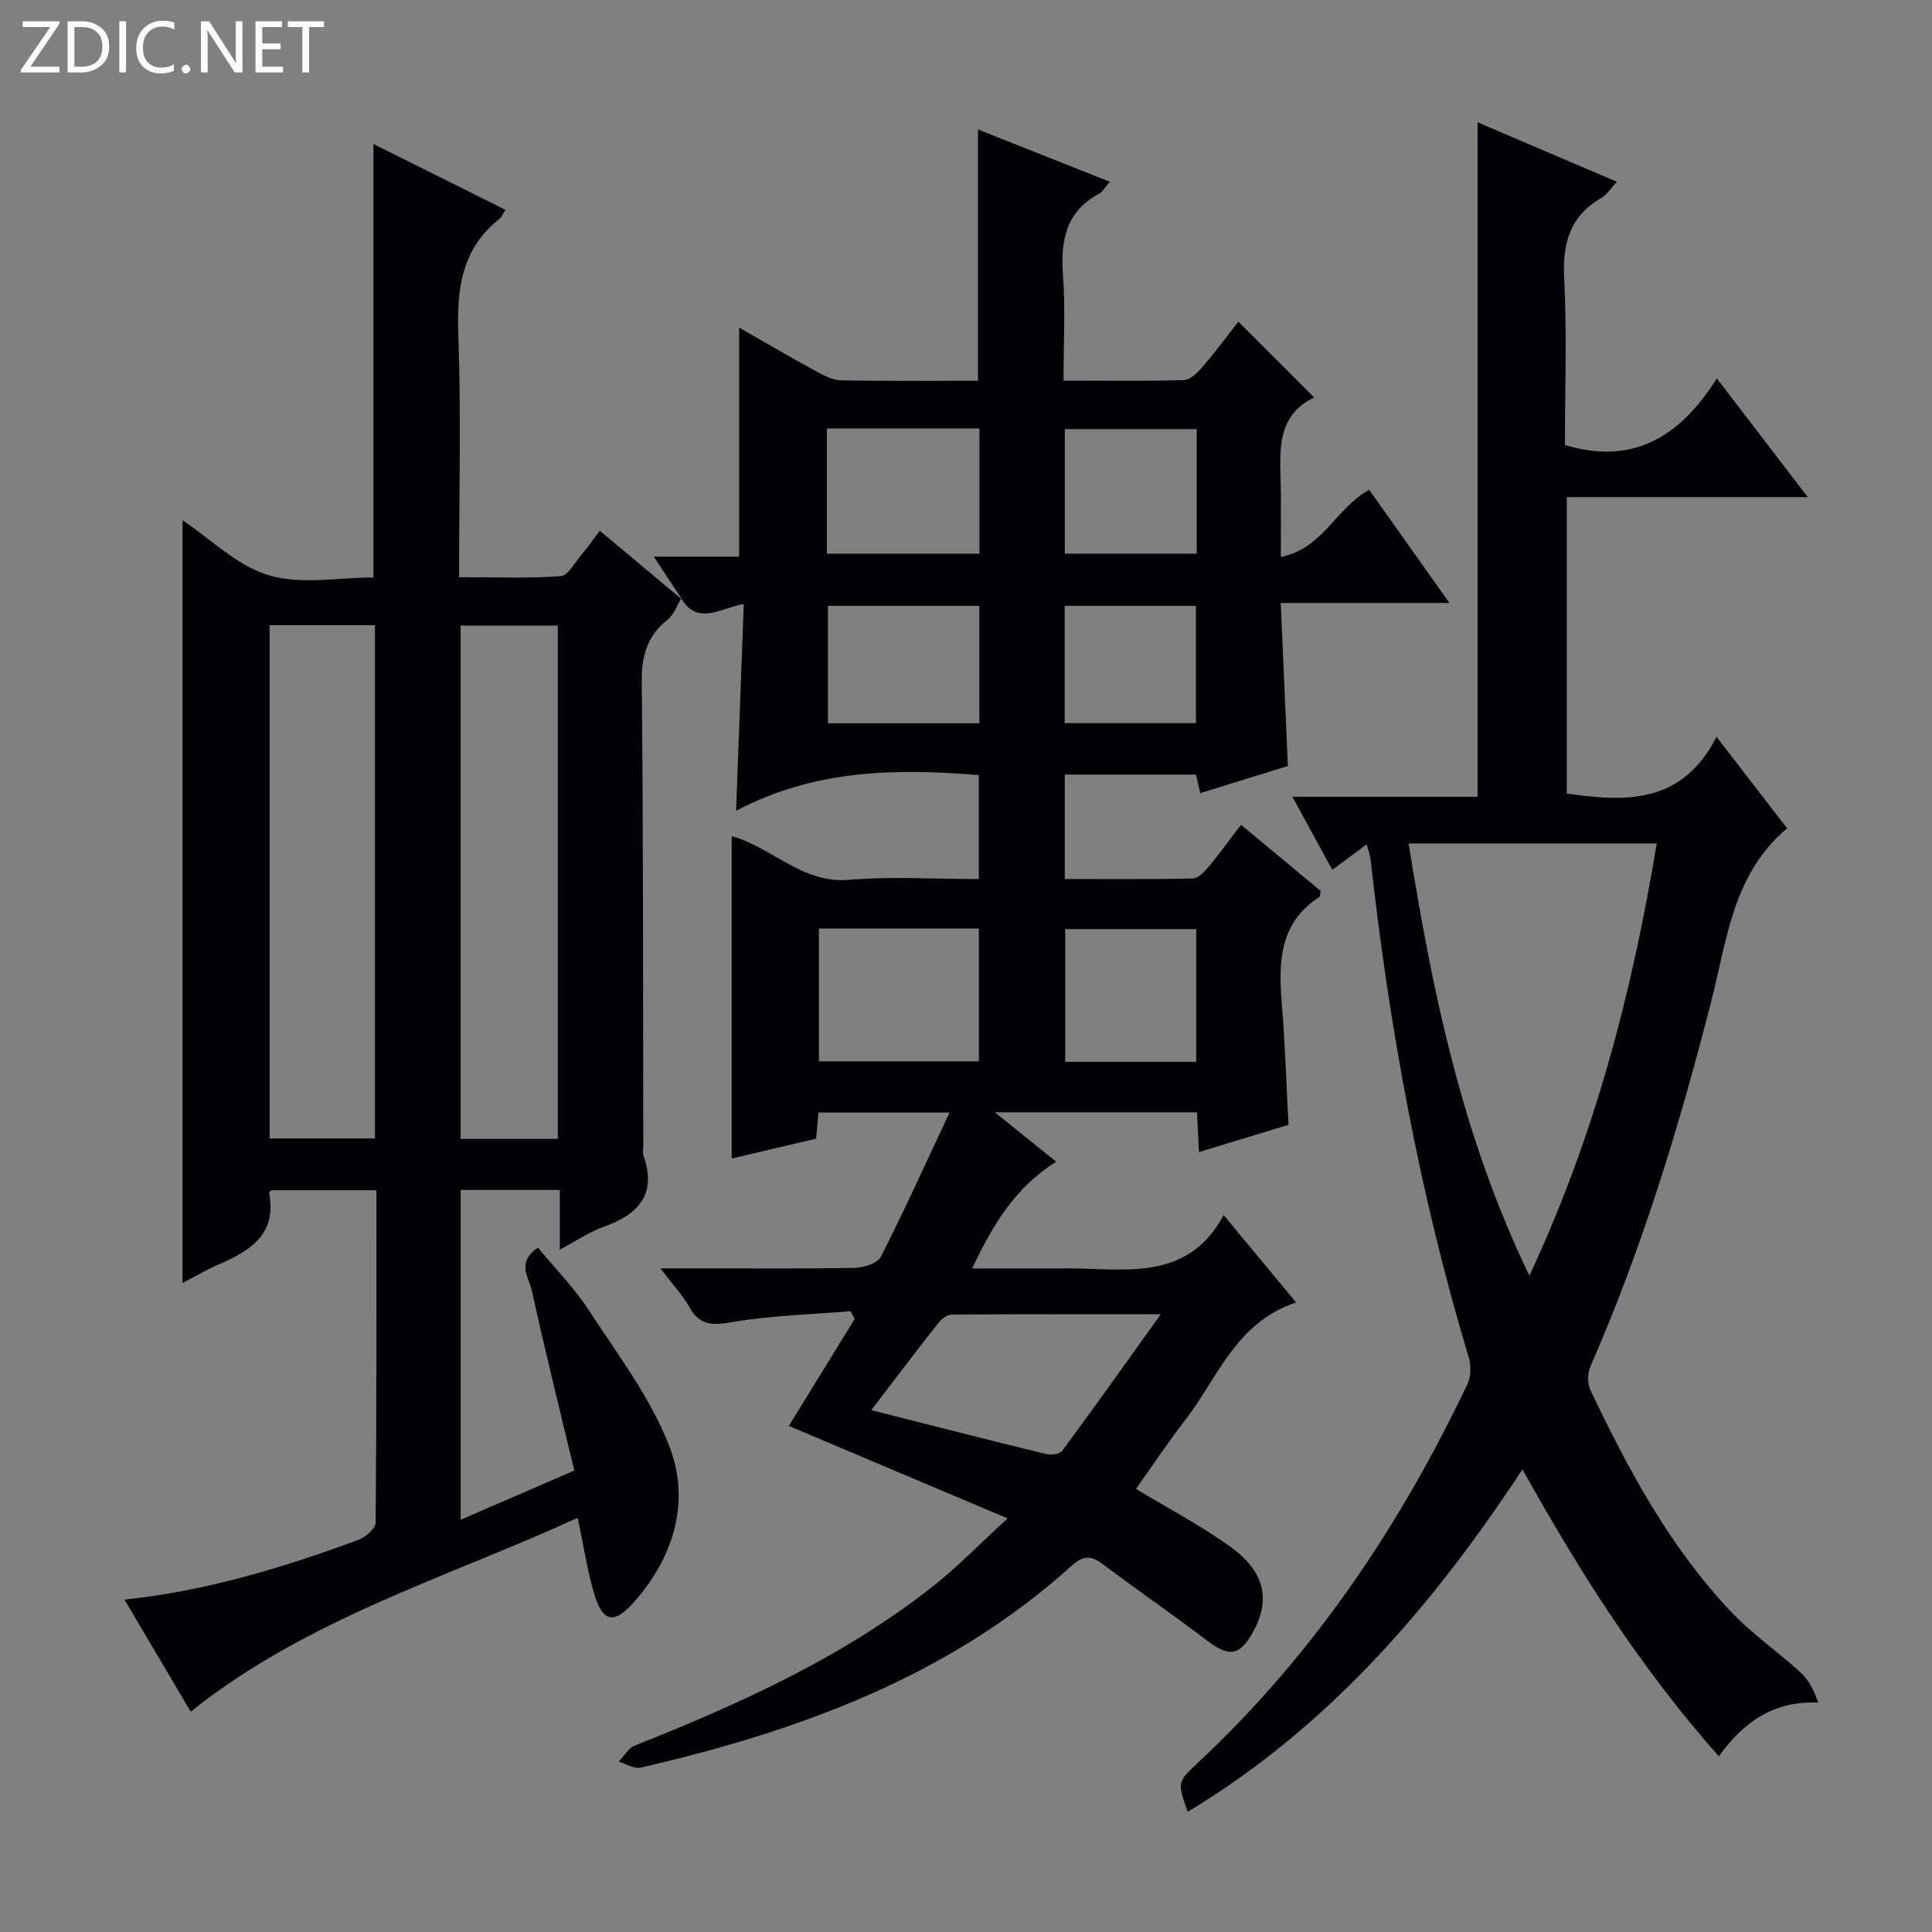
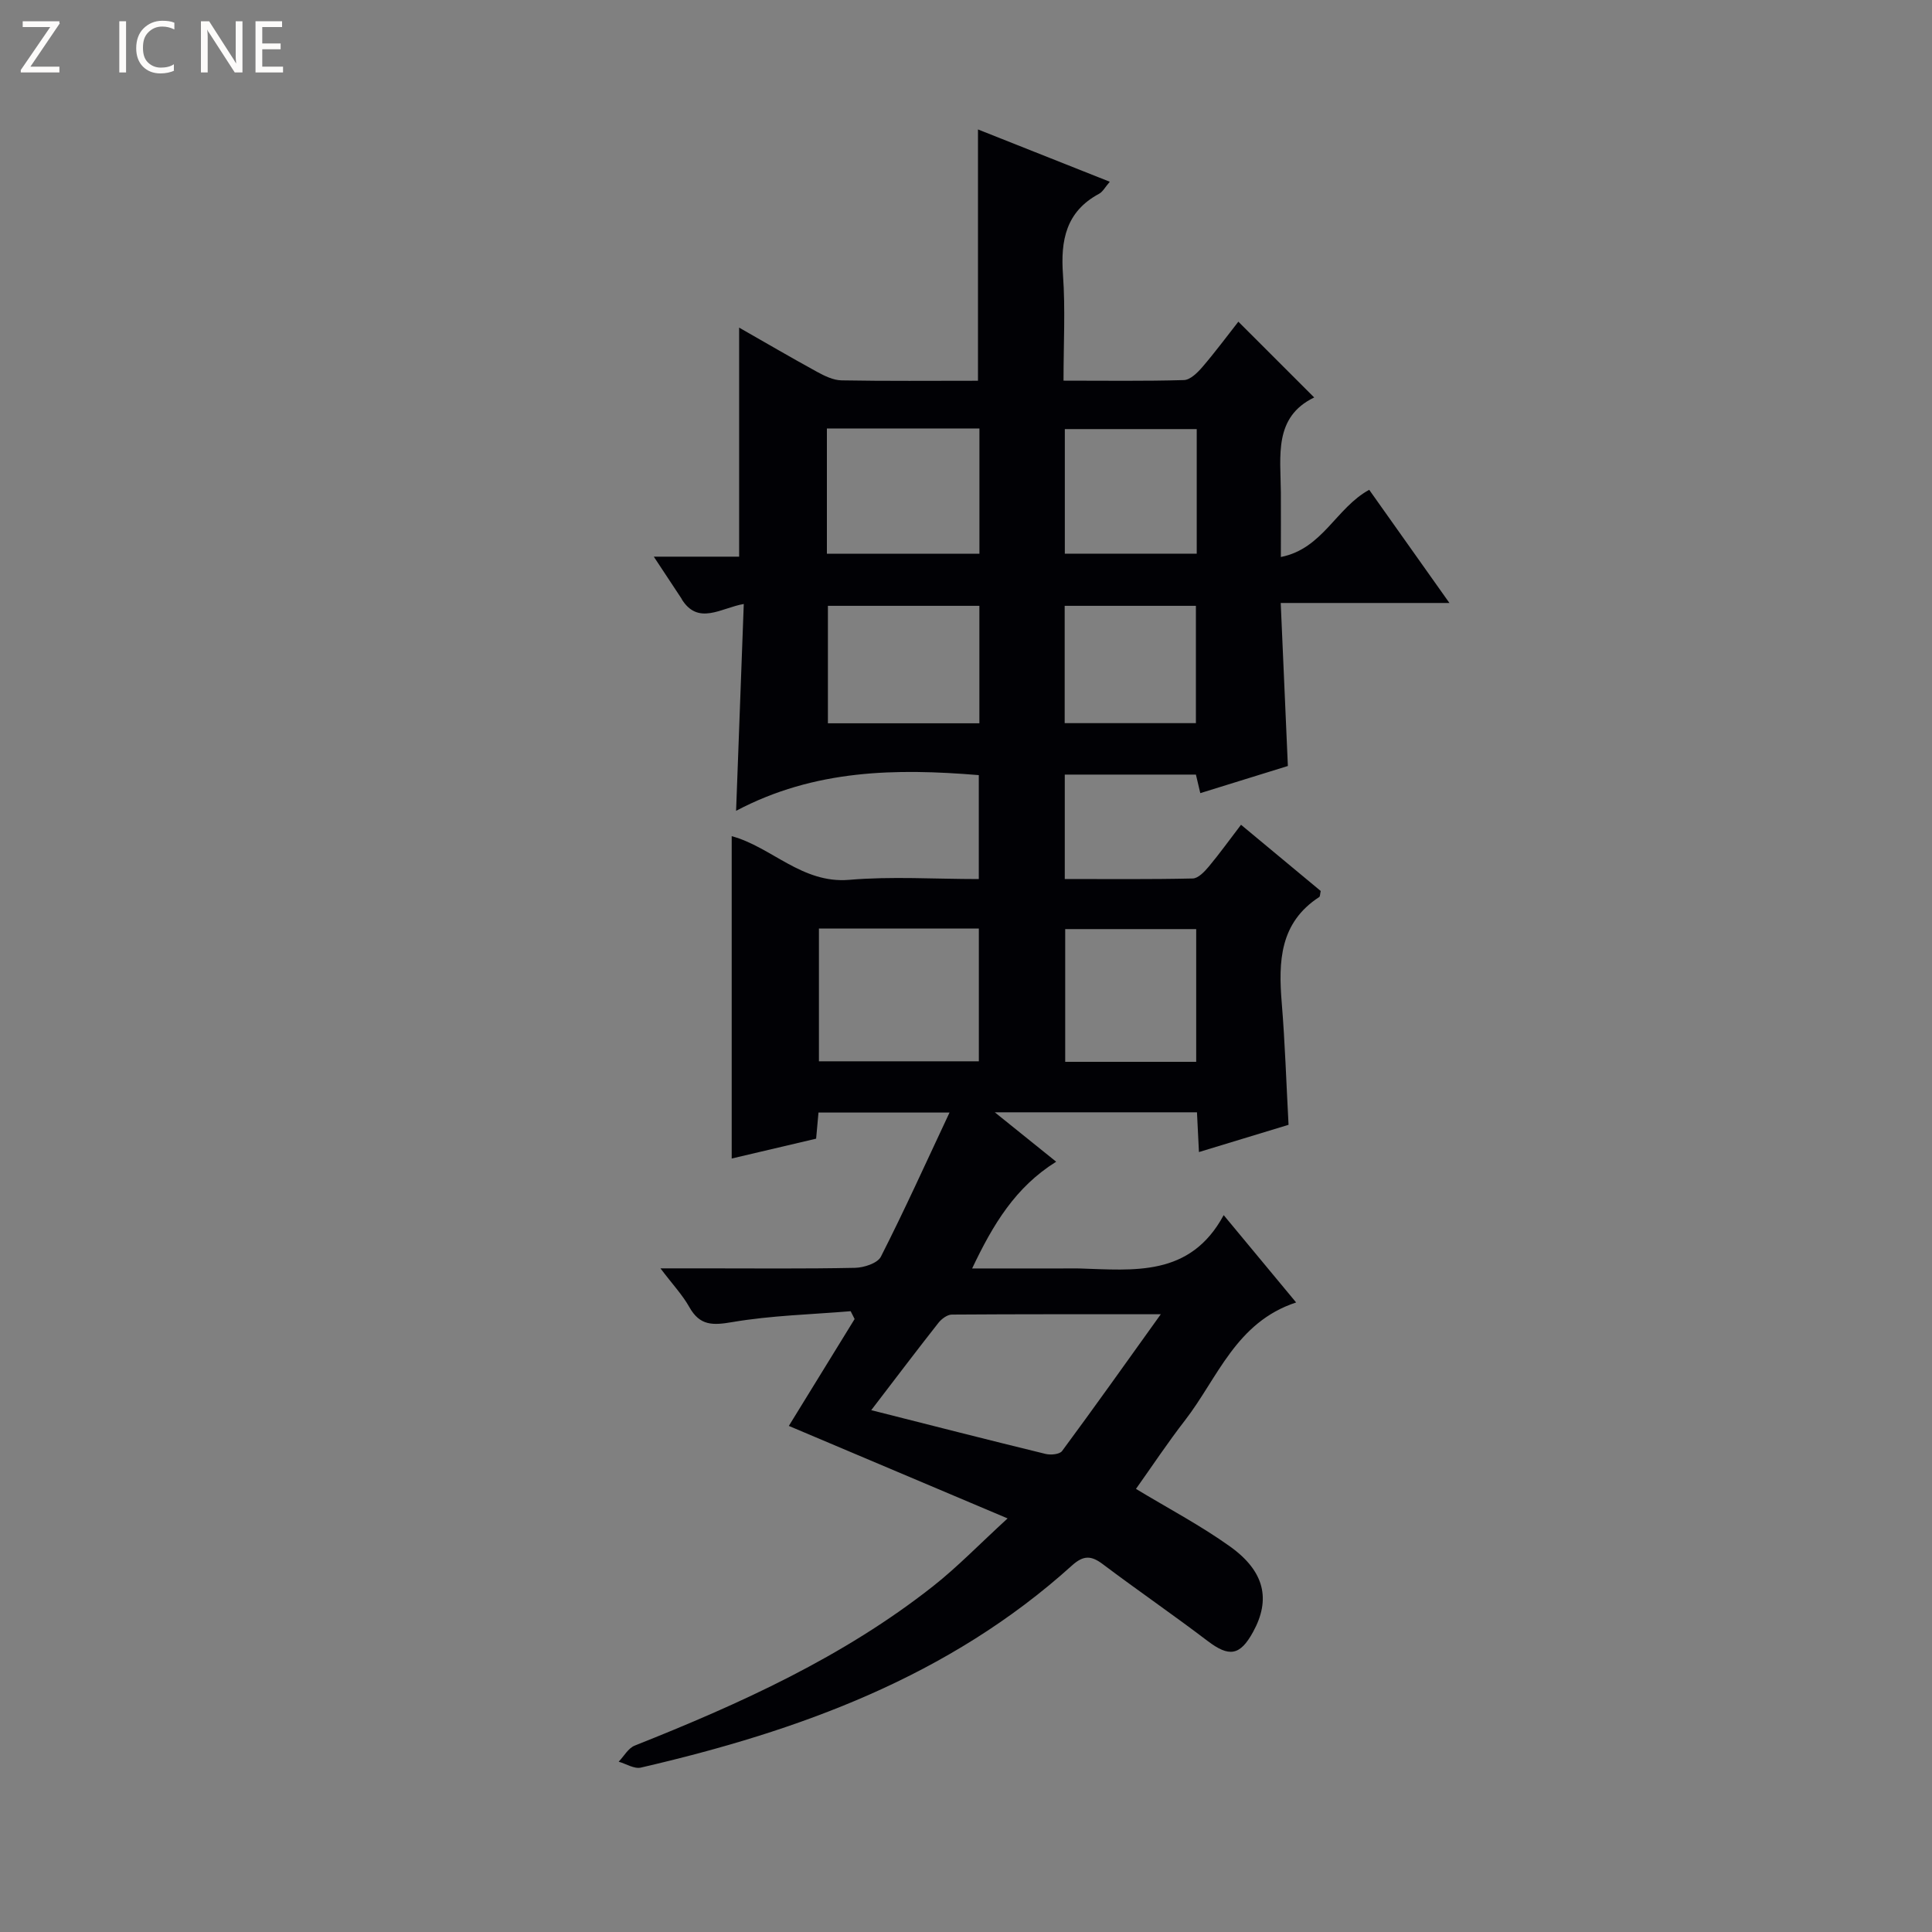
<svg xmlns="http://www.w3.org/2000/svg" enable-background="new 0 0 400 400" viewBox="0 0 400 400">
  <rect x="0" y="0" width="400" height="400" fill="#808080" stroke="none" />
  <g fill="#fcfbfa">
    <path d="m12.4 4.8-6.1 9h6v1.2h-8v-.5l6.1-8.9h-5.7v-1.2h7.6v.4z" />
-     <path d="m14 15v-10.6h3c1.6 0 2.9.5 4 1.4s1.6 2.2 1.6 3.8-.5 3-1.6 3.9-2.4 1.5-4 1.5zm1.4-9.4v8.2h1.6c1.3 0 2.4-.4 3.1-1.1s1.1-1.8 1.1-3.1-.4-2.3-1.2-3-1.8-1-3.1-1z" />
    <path d="m26.1 4.4v10.6h-1.4v-10.6z" />
    <path d="m36.1 14.6c-.8.4-1.8.6-2.9.6-1.5 0-2.7-.5-3.6-1.4s-1.4-2.2-1.4-3.8c0-1.7.5-3.1 1.5-4.1s2.3-1.6 3.9-1.6c1 0 1.8.1 2.5.4v1.4c-.8-.4-1.6-.6-2.5-.6-1.2 0-2.1.4-2.9 1.2s-1.1 1.8-1.1 3.2c0 1.3.3 2.3 1 3s1.6 1.1 2.7 1.1c1 0 2-.2 2.7-.7v1.3z" />
-     <path d="m37.6 14.3c0-.2.1-.5.3-.6s.4-.3.6-.3c.3 0 .5.1.6.3s.3.4.3.6-.1.4-.3.6-.4.3-.6.3c-.3 0-.5-.1-.6-.3s-.3-.4-.3-.6z" />
    <path d="m50.2 15h-1.6l-5.3-8.2c-.2-.2-.3-.5-.4-.7 0 .2.1.7.1 1.5v7.4h-1.4v-10.6h1.7l5.2 8.1c.2.4.4.6.4.7 0-.3-.1-.8-.1-1.5v-7.3h1.4z" />
    <path d="m58.6 15h-5.7v-10.6h5.5v1.2h-4.1v3.4h3.8v1.2h-3.8v3.6h4.3z" />
-     <path d="m67.1 5.6h-3.1v9.4h-1.4v-9.4h-3v-1.2h7.5z" />
  </g>
  <path d="m141.22 124.12c-1.81-2.74-3.62-5.47-5.86-8.87h17.67c0-16.18 0-31.69 0-47.42 5.21 2.97 10.63 6.14 16.14 9.16 1.56.85 3.35 1.73 5.06 1.76 9.31.17 18.63.08 28.25.08 0-17.3 0-34.33 0-52.03 8.91 3.54 17.85 7.08 27.29 10.83-.97 1.12-1.45 2.08-2.22 2.49-6.87 3.69-7.99 9.65-7.47 16.8.51 7.08.11 14.22.11 21.89 8.7 0 16.82.12 24.93-.12 1.31-.04 2.81-1.53 3.81-2.69 2.68-3.12 5.13-6.43 7.46-9.4 5.28 5.28 10.3 10.29 15.7 15.69-8.43 4.06-6.95 12.12-6.9 19.7.02 4.15 0 8.3 0 13.33 8.66-1.7 11.42-10.17 18.29-13.91 5.3 7.48 10.65 15.02 16.61 23.43-11.96 0-23.11 0-34.93 0 .51 11.59.99 22.47 1.48 33.75-5.85 1.82-11.83 3.67-18.13 5.62-.33-1.41-.61-2.6-.91-3.84-9.04 0-17.96 0-27.15 0v21.62c8.95 0 17.73.09 26.5-.11 1.14-.03 2.45-1.43 3.33-2.48 2.22-2.66 4.24-5.48 6.66-8.64 5.7 4.74 11.15 9.27 16.5 13.71-.15.64-.11 1.12-.31 1.25-8.2 5.33-8.46 13.36-7.76 21.91.68 8.26.94 16.55 1.41 25.25-6.02 1.83-12.12 3.68-18.55 5.64-.15-3.08-.27-5.53-.41-8.23-13.74 0-27.27 0-41.86 0 4.57 3.67 8.37 6.74 12.71 10.23-8.42 5.26-13.04 12.91-17.4 22.1h18.67c1.17 0 2.33-.03 3.5 0 11.31.34 22.97 1.82 29.91-11.04 5.46 6.59 9.99 12.04 15 18.08-12.48 4.1-16.23 15.65-23.02 24.42-3.56 4.59-6.78 9.45-10.14 14.18 6.61 4 13.34 7.54 19.47 11.92 7.21 5.16 8.45 10.99 4.79 17.67-2.72 4.98-4.98 5.27-9.42 1.9-7.14-5.43-14.54-10.51-21.7-15.9-2.4-1.81-4-1.88-6.38.26-25.47 23.02-56.53 34.28-89.26 41.85-1.37.32-3.06-.78-4.6-1.22 1.1-1.14 1.98-2.8 3.32-3.33 21.84-8.68 43.17-18.33 61.78-33.01 5.04-3.97 9.54-8.64 15.42-14.03-15.9-6.72-30.5-12.9-45.29-19.15 4.38-7.12 9-14.63 13.62-22.13-.27-.54-.55-1.08-.82-1.62-8.17.68-16.42.88-24.47 2.25-4.08.7-6.75.79-8.93-3.1-1.42-2.53-3.48-4.71-5.98-8.02h8.8c10.5 0 21 .11 31.49-.11 1.85-.04 4.66-.95 5.35-2.31 4.87-9.58 9.3-19.38 14.21-29.84-9.75 0-18.27 0-27.13 0-.15 1.68-.3 3.29-.49 5.41-5.74 1.35-11.65 2.74-17.48 4.11 0-22.28 0-44.36 0-66.74 8.24 2.22 14.54 9.87 24.33 9.04 8.76-.75 17.63-.16 26.83-.16 0-7.25 0-14.29 0-21.52-17.13-1.41-33.99-1.21-50.25 7.39.55-14.74 1.05-28.41 1.59-42.82-4.68.79-9.49 4.58-12.92-1.11zm39.16 167.84c12.73 3.22 24.4 6.21 36.1 9.06 1.06.26 2.9.09 3.41-.6 6.65-8.99 13.12-18.11 20.44-28.32-15.52 0-29.39-.03-43.27.07-.94.01-2.12.89-2.76 1.7-4.4 5.58-8.68 11.25-13.92 18.09zm-10.83-99.72v27.49h33.11c0-9.29 0-18.31 0-27.49-11.11 0-21.86 0-33.11 0zm1.65-77.6h31.58c0-8.79 0-17.21 0-25.93-10.6 0-20.99 0-31.58 0zm31.57 10.79c-10.77 0-21.13 0-31.36 0v24.32h31.36c0-8.16 0-16.06 0-24.32zm44.89 94.41c0-9.4 0-18.41 0-27.48-9.21 0-18.09 0-27.12 0v27.48zm-27.2-105.21h27.31c0-8.8 0-17.22 0-25.79-9.26 0-18.28 0-27.31 0zm27.14 35.09c0-8.4 0-16.42 0-24.29-9.27 0-18.15 0-27.17 0v24.29z" fill="#010105" />
-   <path d="m141.04 123.94c-.93 1.48-1.54 3.35-2.83 4.37-4.31 3.4-5.4 7.55-5.34 12.99.33 31.99.25 63.99.31 95.99 0 .67-.16 1.39.05 1.99 2.84 8.1-1.13 12.18-8.31 14.74-2.88 1.03-5.49 2.83-9.02 4.7 0-4.6 0-8.33 0-12.35-7.12 0-13.68 0-20.53 0v68.28c7.77-3.36 15.29-6.62 23.53-10.19-2.97-12.43-6.05-24.77-8.77-37.19-.59-2.68-3.31-5.96 1.25-8.95 3.53 4.27 7.5 8.29 10.51 12.92 5.96 9.16 12.79 18.12 16.68 28.16 4.37 11.29 1.07 22.64-7.03 31.98-4.44 5.13-6.81 4.62-8.65-1.84-1.36-4.76-2.1-9.69-3.28-15.29-27.14 12.42-55.9 20.81-80.13 40.13-4.41-7.47-8.91-15.08-13.7-23.19 17.09-1.83 32.87-6.65 48.4-12.37 1.49-.55 3.58-2.37 3.59-3.62.22-22.8.16-45.61.16-68.78-7.41 0-14.5 0-21.7 0-.11.12-.54.41-.5.6 1.61 8.55-3.93 11.95-10.46 14.77-2.7 1.17-5.25 2.69-7.48 3.85 0-52.8 0-105.45 0-157.93 5.72 3.82 11.26 9.41 17.87 11.4 6.69 2.01 14.46.44 21.66.44 0-30.11 0-59.65 0-89.73 9.08 4.52 18.1 9.02 27.32 13.62-.51.8-.73 1.48-1.21 1.86-7.9 6.22-8.88 14.56-8.54 23.99.59 16.47.16 32.97.16 50.21 7.19 0 14.13.27 21.02-.21 1.53-.11 2.94-2.81 4.3-4.41 1.28-1.52 2.41-3.16 3.81-5 5.76 4.82 11.39 9.52 17.02 14.23.02.01-.16-.17-.16-.17zm-85.22 5.5v106.26h21.81c0-35.53 0-70.77 0-106.26-7.38 0-14.45 0-21.81 0zm59.67 106.35c0-35.64 0-70.87 0-106.27-6.89 0-13.45 0-20.13 0v106.27z" fill="#010105" />
-   <path d="m282.96 174.81c-2.43 1.8-4.52 3.35-7.12 5.28-2.72-4.98-5.3-9.7-8.27-15.13h38.35c0-46.84 0-93.18 0-139.64 9.08 3.88 18.66 7.98 28.83 12.32-1.26 1.34-2.05 2.67-3.22 3.35-6.57 3.8-8.06 9.44-7.68 16.73.58 11.46.15 22.98.15 34.41 13.94 4.23 23.77-1.56 31.45-13.79 6.58 8.58 12.45 16.25 18.83 24.58-17.06 0-33.29 0-49.9 0v61.37c12.07 1.74 23.82 2.32 31.01-11.73 5.38 6.97 10 12.96 14.62 18.94-11.25 9.41-12.45 23.06-15.7 35.75-6.59 25.77-14.29 51.16-25 75.57-.63 1.42-.69 3.63-.03 5 7.82 16.41 16.41 32.4 28.99 45.75 4.41 4.68 9.83 8.39 14.59 12.76 1.64 1.51 2.69 3.67 3.58 6.17-9.38-.38-15.47 4.1-20.58 11.12-16.07-18.14-28.73-37.97-40.65-59.41-18.67 28.4-40.17 53.36-69.31 70.9-2.16-6.13-2.17-6.14 2.09-10.13 23.94-22.35 41.84-49.02 55.84-78.44.75-1.57.75-3.89.23-5.6-10.12-33.67-16.41-68.07-20.29-102.97-.1-.91-.46-1.82-.81-3.16zm8.68-.18c4.94 30.83 11.07 60.63 25 89.47 13.62-29.12 21.28-58.72 26.37-89.47-17.23 0-33.82 0-51.37 0z" fill="#010105" />
</svg>